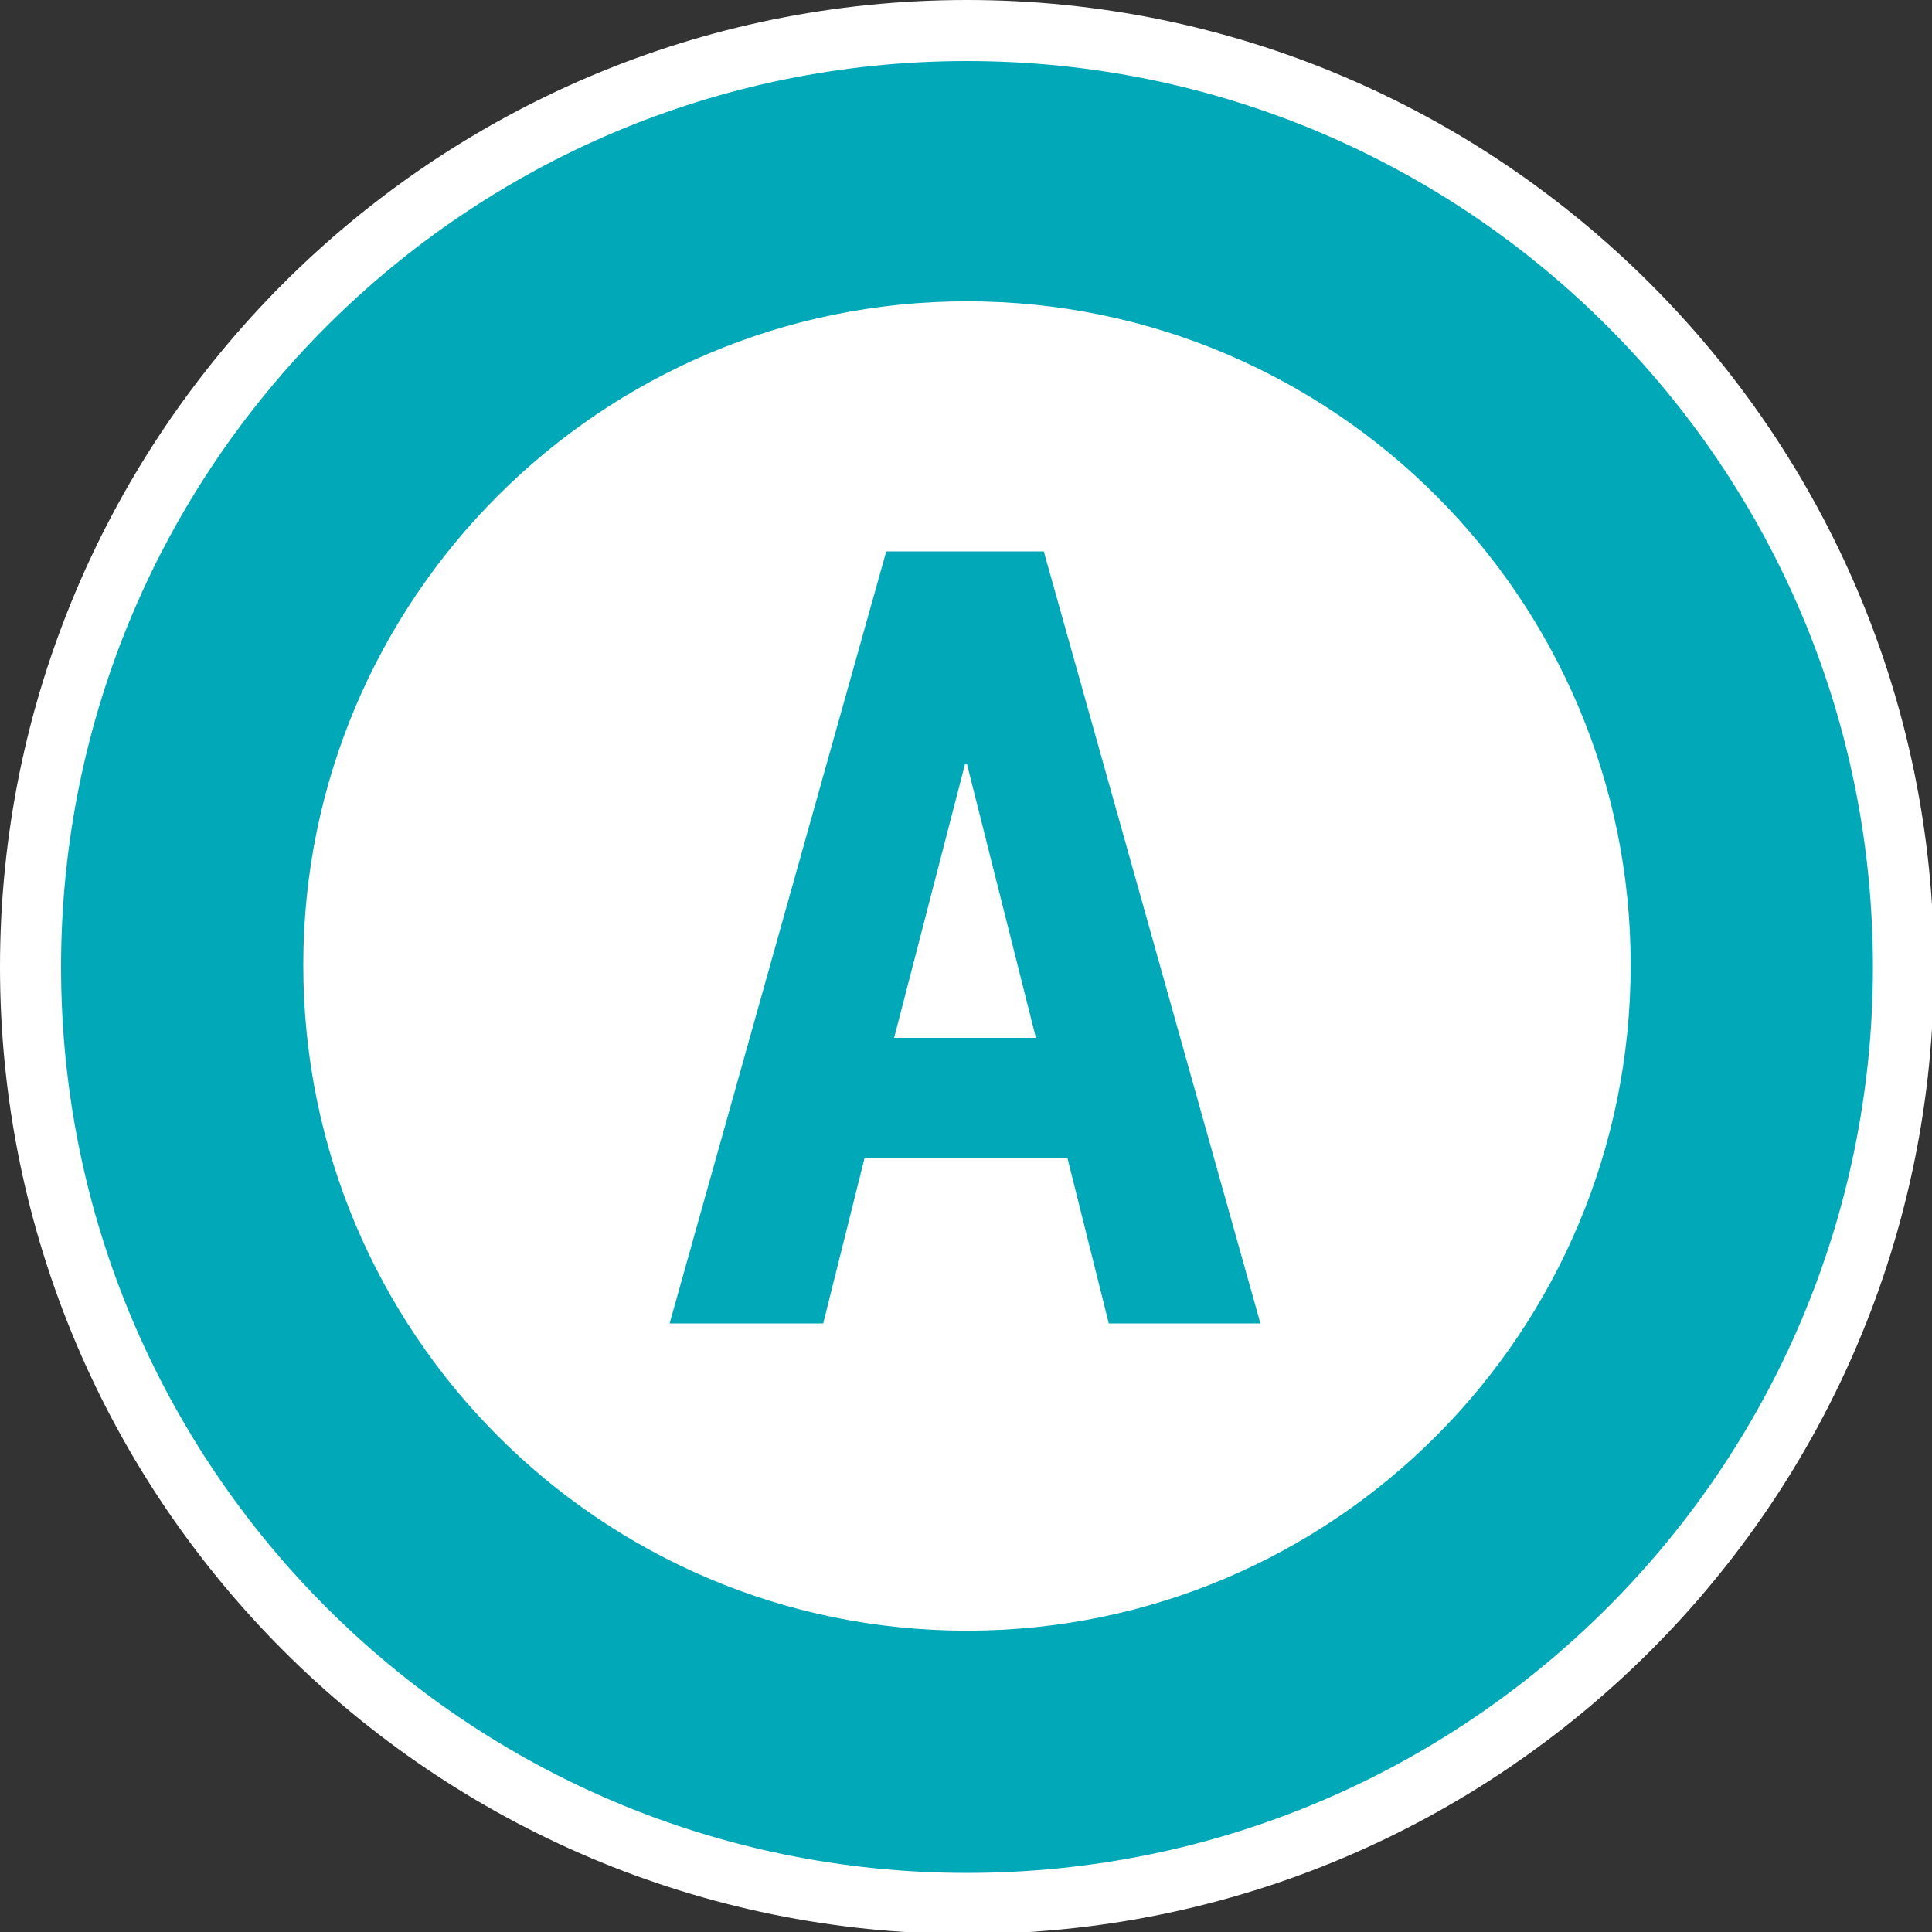
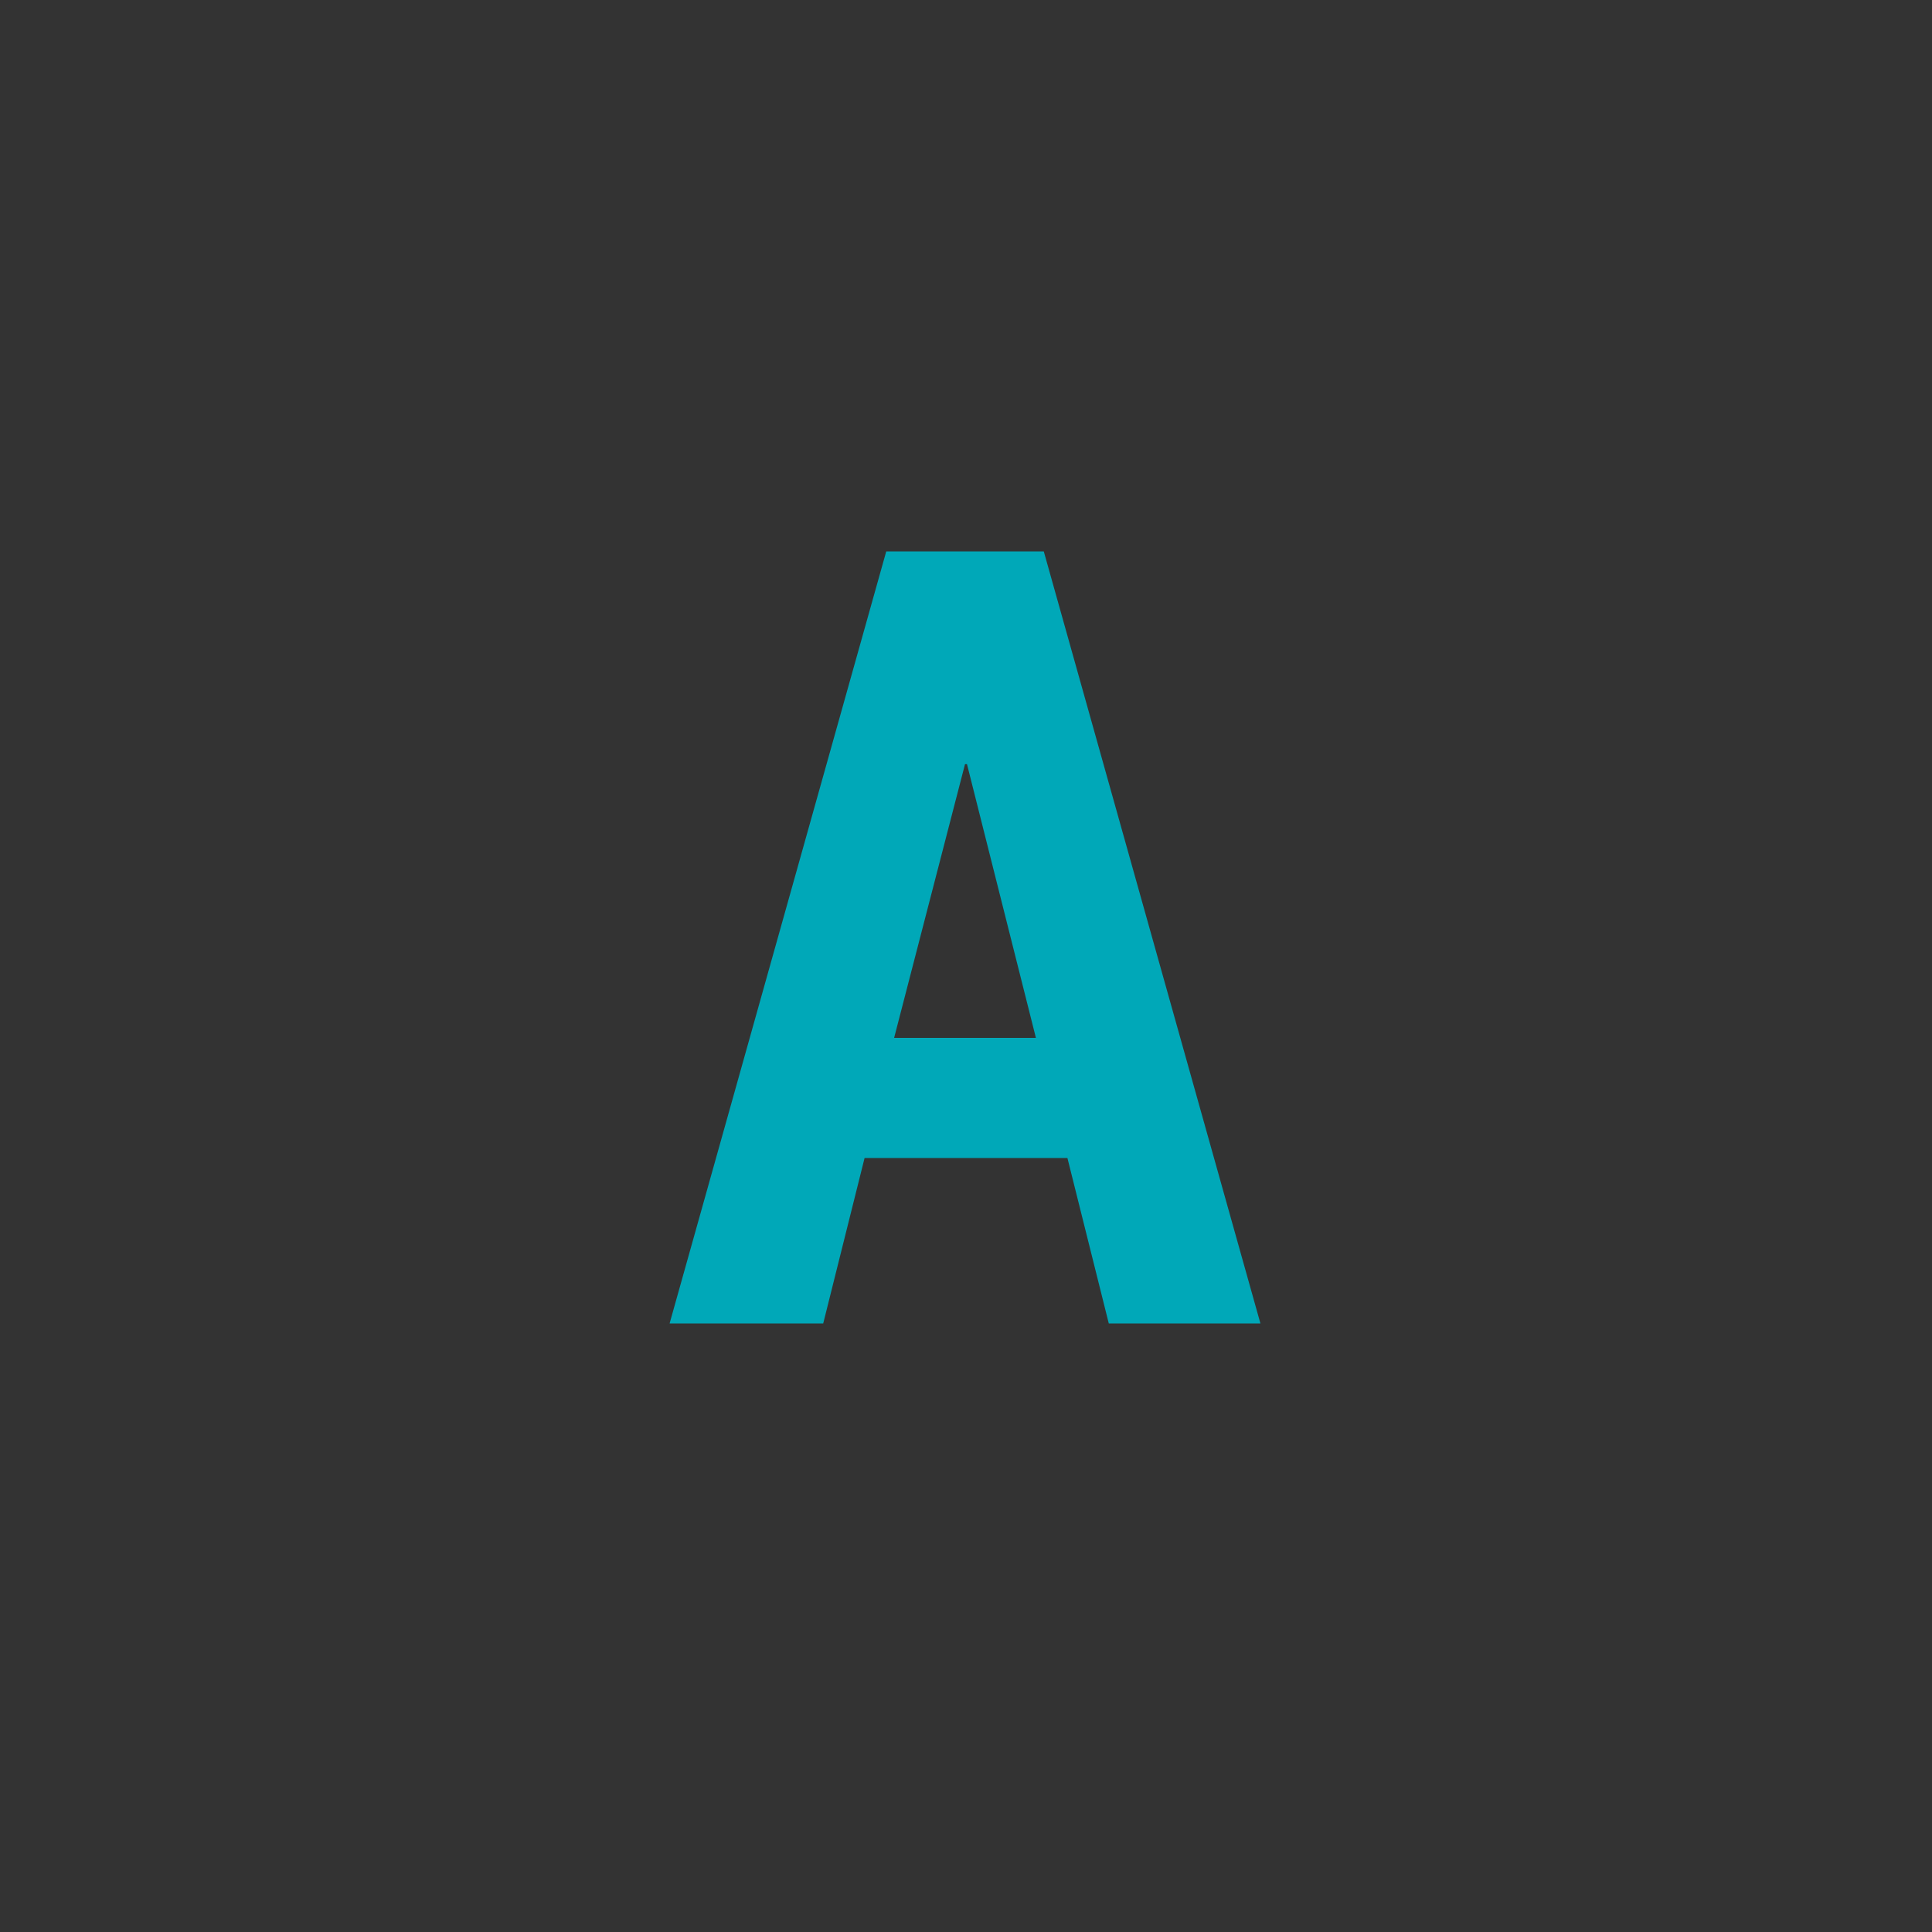
<svg xmlns="http://www.w3.org/2000/svg" version="1.1" id="Ebene_1" x="0px" y="0px" viewBox="0 0 98.1 98.1" style="enable-background:new 0 0 98.1 98.1;" xml:space="preserve">
  <rect x="0" y="0" width="98.1" height="98.1" fill="#333333" stroke="none" />
  <style type="text/css">
	.st0{fill:#00A8B8;}
	.st1{fill:#FFFFFF;}
</style>
  <g id="_x32_0x20_18_">
    <g>
      <g>
-         <circle class="st0" cx="49.1" cy="49.1" r="47.5" />
-         <path class="st1" d="M49.1,3.1c25.4,0,46,20.6,46,46s-20.6,46-46,46s-46-20.6-46-46C3.1,23.7,23.7,3.1,49.1,3.1 M49.1,0     C22,0,0,22,0,49.1s22,49.1,49.1,49.1s49.1-22,49.1-49.1S76.1,0,49.1,0L49.1,0z" />
-       </g>
+         </g>
    </g>
-     <path class="st1" d="M49.1,82.8c-18.6,0-33.7-15.1-33.7-33.8c0-18.6,15.1-33.7,33.7-33.7S82.8,30.4,82.8,49   C82.8,67.7,67.7,82.8,49.1,82.8z" />
    <g>
      <path class="st0" d="M54.2,58.8H43.9l-2.1,8.4H34L45,28h8l11,39.2h-7.7L54.2,58.8z M45.4,52.7h7.2l-3.5-13.9H49L45.4,52.7z" />
    </g>
  </g>
</svg>